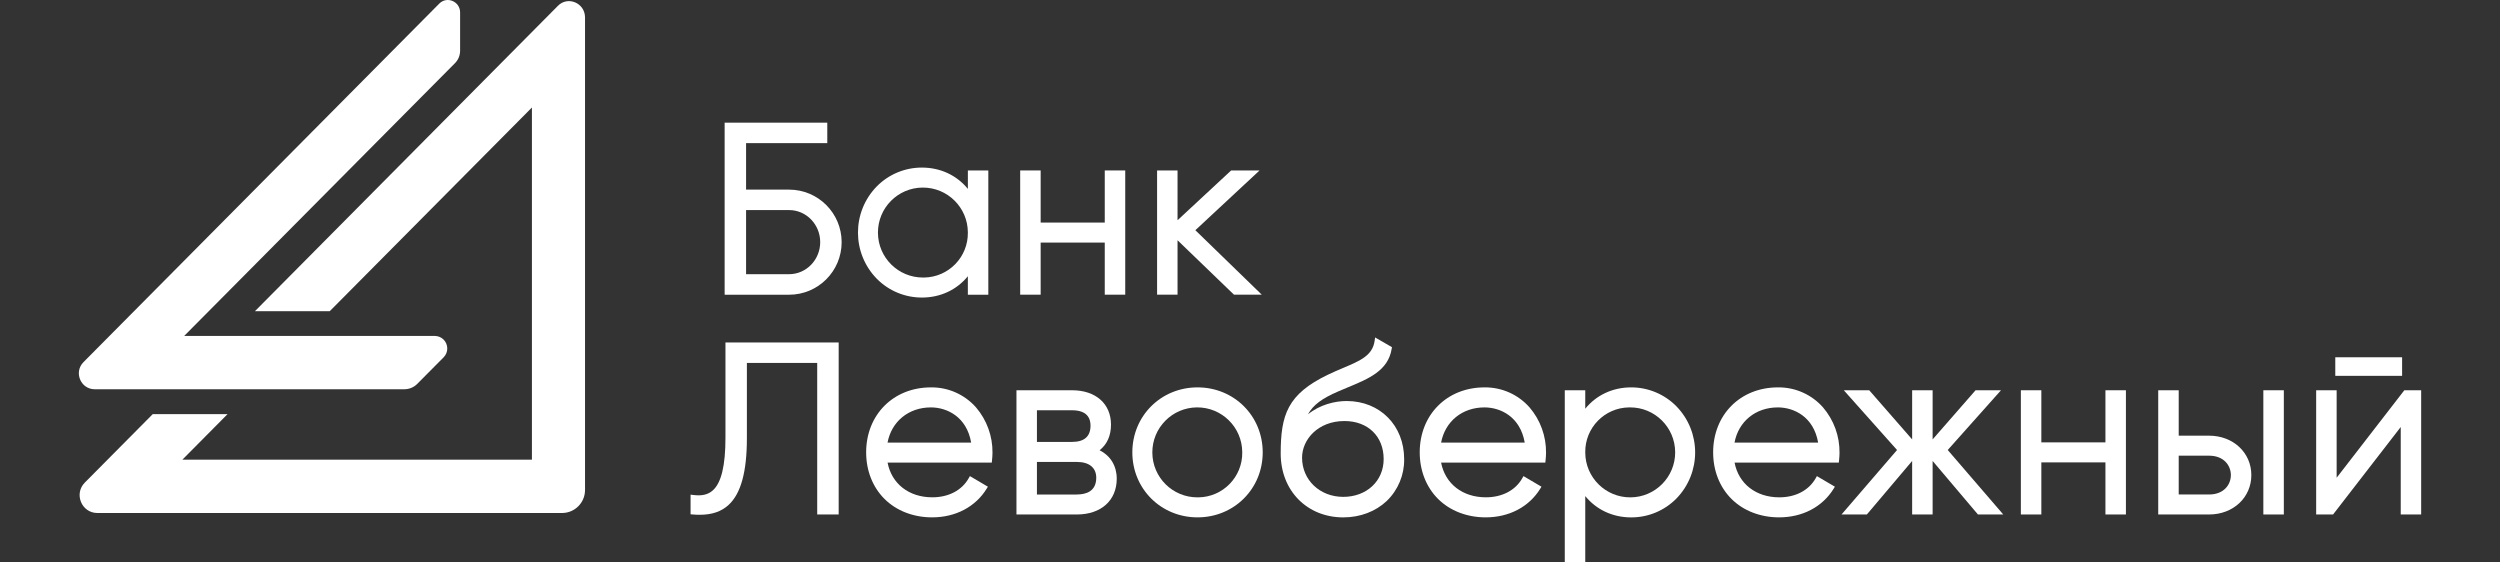
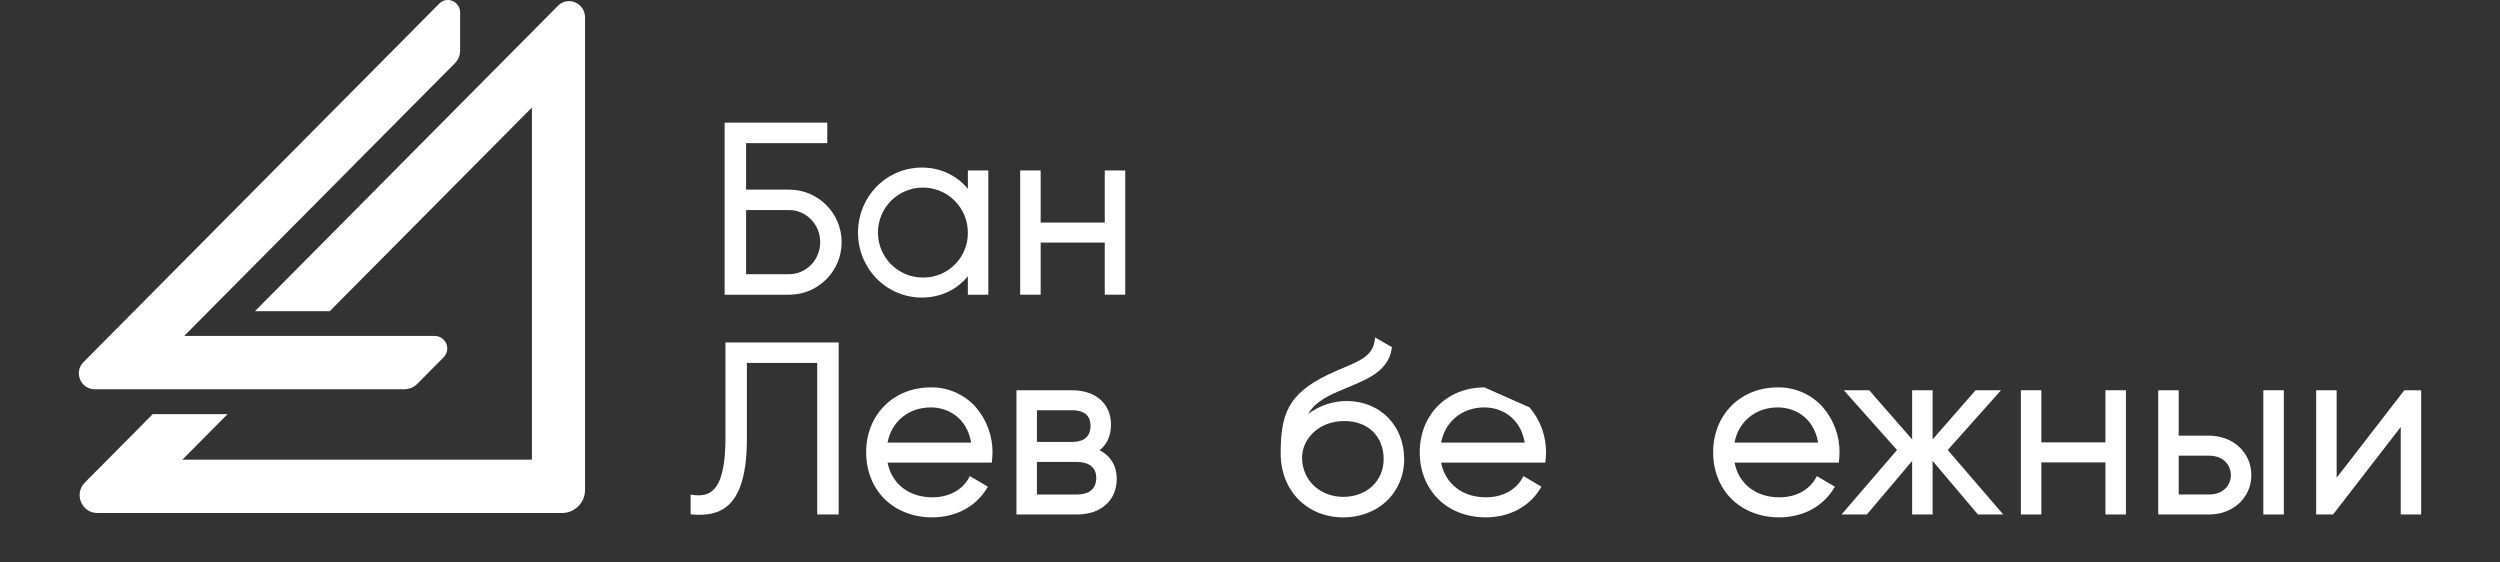
<svg xmlns="http://www.w3.org/2000/svg" width="289" height="65" viewBox="0 0 289 65" fill="none">
  <rect x="0" y="0" width="289" height="65" fill="#333333" stroke="none" />
  <g clip-path="url(#clip0_416_177)">
    <path d="M91.221 31.696H86.246V24.284H91.221C93.204 24.284 94.816 25.947 94.816 27.991C94.816 30.033 93.204 31.696 91.221 31.696ZM91.221 21.915H86.246V16.547H95.634V14.178H83.768V34.07H91.221C94.575 34.07 97.294 31.35 97.294 27.995C97.294 24.641 94.575 21.921 91.221 21.921V21.915Z" fill="white" />
    <path d="M106.714 32.083C103.843 32.098 101.505 29.783 101.49 26.91C101.474 24.038 103.79 21.698 106.659 21.684C109.53 21.668 111.869 23.985 111.884 26.855C111.884 26.865 111.884 26.874 111.884 26.884C111.923 29.715 109.659 32.044 106.827 32.083C106.79 32.084 106.753 32.084 106.715 32.084L106.714 32.083ZM106.578 34.397C108.709 34.397 110.601 33.508 111.884 31.932V34.07H114.25V19.703H111.886V21.837C110.601 20.261 108.709 19.372 106.579 19.372C104.62 19.367 102.742 20.147 101.363 21.539C98.454 24.509 98.454 29.261 101.363 32.23C102.741 33.621 104.619 34.402 106.578 34.397Z" fill="white" />
    <path d="M127.71 25.729H120.3V19.704H117.933V34.065H120.3V28.042H127.71V34.065H130.077V19.704H127.71V25.729Z" fill="white" />
-     <path d="M136.124 27.774L142.648 34.065H145.86L138.182 26.612L145.605 19.704H142.319L136.124 25.459V19.704H133.759V34.065H136.124V27.774Z" fill="white" />
    <path d="M83.863 50.609C83.863 53.837 83.381 55.828 82.389 56.699C81.845 57.182 81.124 57.349 80.137 57.219L79.83 57.18V59.452L80.08 59.473C80.353 59.497 80.624 59.508 80.879 59.508C82.311 59.508 83.389 59.138 84.23 58.364C85.65 57.056 86.34 54.539 86.34 50.664V41.952H94.469V59.471H96.951V39.588H83.863V50.609Z" fill="white" />
    <path d="M107.611 47.096C109.461 47.096 111.748 48.168 112.266 51.166H102.6C103.06 48.719 105.038 47.096 107.611 47.096ZM107.611 44.782C103.276 44.782 100.127 47.942 100.127 52.294C100.127 54.4 100.879 56.31 102.245 57.672C103.611 59.036 105.578 59.807 107.747 59.807C110.457 59.807 112.757 58.601 114.054 56.5L114.201 56.262L112.12 55.038L111.983 55.279C111.194 56.683 109.659 57.489 107.774 57.489C105.07 57.489 103.072 55.923 102.603 53.473H114.652L114.676 53.228C114.703 52.956 114.732 52.638 114.732 52.344C114.755 50.423 114.078 48.558 112.829 47.097C111.511 45.601 109.604 44.755 107.611 44.782Z" fill="white" />
    <path d="M124.485 57.165H119.869V53.4H124.485C125.91 53.4 126.727 54.066 126.727 55.227C126.727 56.826 125.508 57.163 124.485 57.163V57.165ZM123.933 51.085H119.869V47.427H123.933C125.702 47.427 126.065 48.39 126.065 49.197C126.066 50.448 125.349 51.085 123.933 51.085ZM127.116 52.048C127.979 51.367 128.431 50.352 128.431 49.088C128.431 46.674 126.663 45.114 123.933 45.114H117.503V59.474H124.485C127.285 59.474 129.095 57.85 129.095 55.333C129.095 53.864 128.379 52.69 127.116 52.048Z" fill="white" />
-     <path d="M138.434 57.494C135.563 57.508 133.224 55.193 133.21 52.322C133.194 49.45 135.509 47.11 138.379 47.094C141.25 47.08 143.588 49.395 143.603 52.267C143.603 52.276 143.604 52.285 143.604 52.294C143.642 55.127 141.378 57.455 138.546 57.494C138.508 57.494 138.471 57.494 138.434 57.494ZM138.434 44.781C134.208 44.781 130.898 48.081 130.898 52.294C130.898 56.507 134.208 59.807 138.434 59.807C142.659 59.807 145.97 56.507 145.97 52.294C145.97 48.081 142.665 44.781 138.434 44.781Z" fill="white" />
    <path d="M155.281 57.438C152.57 57.438 150.519 55.488 150.519 52.902C150.519 50.821 152.35 48.671 155.418 48.671C158.129 48.671 159.951 50.441 159.951 53.068C159.952 55.6 157.988 57.438 155.281 57.438ZM155.667 46.358C154.315 46.358 152.566 46.78 151.196 47.899C151.805 46.801 152.838 46.05 154.7 45.248C155.073 45.085 155.455 44.926 155.825 44.773C158.216 43.782 160.476 42.848 160.879 40.317L160.91 40.133L158.961 39.008L158.906 39.407C158.667 41.096 157.248 41.697 155.285 42.527C154.717 42.768 154.13 43.016 153.505 43.317C148.837 45.566 148.049 47.945 148.049 52.437C148.049 56.71 151.09 59.81 155.281 59.81C157.236 59.81 159.023 59.13 160.315 57.905C161.621 56.641 162.348 54.893 162.321 53.075C162.319 49.179 159.522 46.358 155.667 46.358Z" fill="white" />
-     <path d="M171.604 47.096C173.454 47.096 175.742 48.168 176.259 51.166H166.592C167.052 48.719 169.029 47.096 171.604 47.096ZM171.604 44.782C167.269 44.782 164.12 47.942 164.12 52.294C164.12 54.4 164.873 56.31 166.237 57.672C167.603 59.036 169.571 59.807 171.739 59.807C174.452 59.807 176.75 58.601 178.049 56.5L178.193 56.262L176.112 55.038L175.977 55.279C175.186 56.683 173.651 57.489 171.767 57.489C169.063 57.489 167.064 55.923 166.589 53.473H178.642L178.666 53.228C178.694 52.956 178.722 52.638 178.722 52.344C178.744 50.423 178.068 48.558 176.817 47.097C175.5 45.602 173.595 44.755 171.604 44.782Z" fill="white" />
-     <path d="M188.425 47.095C191.296 47.081 193.634 49.396 193.65 52.268C193.665 55.139 191.35 57.48 188.48 57.495C185.609 57.51 183.27 55.194 183.256 52.323C183.256 52.313 183.256 52.304 183.256 52.294C183.217 49.461 185.482 47.133 188.315 47.095C188.35 47.095 188.386 47.095 188.422 47.095H188.425ZM188.561 44.781C186.43 44.781 184.538 45.671 183.256 47.246V45.114H180.888V65H183.256V57.346C184.539 58.923 186.431 59.811 188.561 59.811C190.521 59.818 192.399 59.036 193.779 57.645C196.685 54.675 196.685 49.924 193.779 46.954C192.399 45.561 190.521 44.779 188.561 44.781Z" fill="white" />
+     <path d="M171.604 47.096C173.454 47.096 175.742 48.168 176.259 51.166H166.592C167.052 48.719 169.029 47.096 171.604 47.096ZM171.604 44.782C167.269 44.782 164.12 47.942 164.12 52.294C164.12 54.4 164.873 56.31 166.237 57.672C167.603 59.036 169.571 59.807 171.739 59.807C174.452 59.807 176.75 58.601 178.049 56.5L178.193 56.262L176.112 55.038L175.977 55.279C175.186 56.683 173.651 57.489 171.767 57.489C169.063 57.489 167.064 55.923 166.589 53.473H178.642L178.666 53.228C178.694 52.956 178.722 52.638 178.722 52.344C178.744 50.423 178.068 48.558 176.817 47.097Z" fill="white" />
    <path d="M205.522 47.096C207.372 47.096 209.658 48.168 210.177 51.166H200.509C200.969 48.719 202.945 47.096 205.522 47.096ZM205.522 44.782C201.187 44.782 198.039 47.942 198.039 52.295C198.039 54.4 198.791 56.31 200.157 57.672C201.521 59.036 203.492 59.807 205.657 59.807C208.37 59.807 210.668 58.601 211.967 56.5L212.113 56.262L210.031 55.038L209.897 55.28C209.104 56.684 207.572 57.491 205.686 57.491C202.984 57.491 200.984 55.925 200.516 53.474H212.568L212.593 53.229C212.621 52.958 212.649 52.641 212.649 52.346C212.671 50.424 211.995 48.56 210.745 47.099C209.426 45.6 207.518 44.754 205.522 44.782Z" fill="white" />
    <path d="M231.315 45.114H228.375L223.411 50.795V45.114H221.044V50.795L216.082 45.114H213.143L219.298 52.021L212.879 59.474H215.809L221.044 53.286V59.474H223.411V53.286L228.649 59.474H231.577L225.158 52.021L231.315 45.114Z" fill="white" />
    <path d="M243.389 51.138H235.979V45.114H233.612V59.474H235.979V53.452H243.389V59.474H245.756V45.114H243.389V51.138Z" fill="white" />
    <path d="M261.643 59.474H264.011V45.114H261.643V59.474Z" fill="white" />
    <path d="M255.371 57.163H251.859V52.677H255.371C257.101 52.677 257.889 53.839 257.889 54.92C257.889 56.001 257.101 57.163 255.371 57.163ZM255.371 50.364H251.859V45.114H249.491V59.474H255.371C258.155 59.474 260.255 57.516 260.255 54.92C260.255 52.325 258.155 50.364 255.371 50.364Z" fill="white" />
-     <path d="M269.959 43.447H277.683V41.301H269.959V43.447Z" fill="white" />
    <path d="M277.94 45.114L270.116 55.227V45.114H267.748V59.474H269.702L277.525 49.361V59.474H279.887V45.114H277.94Z" fill="white" />
    <path d="M50.271 38.835H21.291L52.598 7.299C52.981 6.911 53.194 6.385 53.188 5.839V1.441C53.188 0.166 51.66 -0.492 50.762 0.434L9.661 41.852C8.498 43.002 9.314 44.997 10.945 44.997H46.763C47.304 44.992 47.823 44.779 48.21 44.4L51.291 41.297C51.851 40.726 51.841 39.81 51.271 39.249C51.003 38.987 50.645 38.838 50.271 38.835Z" fill="white" />
    <path d="M64.488 0.68L29.468 35.976H38.115L61.49 12.428V53.137H21.083L26.304 47.874H17.656L9.804 55.788C8.518 57.083 9.437 59.303 11.252 59.303H64.978C66.444 59.301 67.632 58.109 67.629 56.642C67.629 56.638 67.629 56.635 67.629 56.631V1.995C67.609 0.331 65.629 -0.492 64.488 0.68Z" fill="white" />
  </g>
  <defs>
    <clipPath id="clip0_416_177">
      <rect width="289" height="65" fill="white" />
    </clipPath>
  </defs>
</svg>